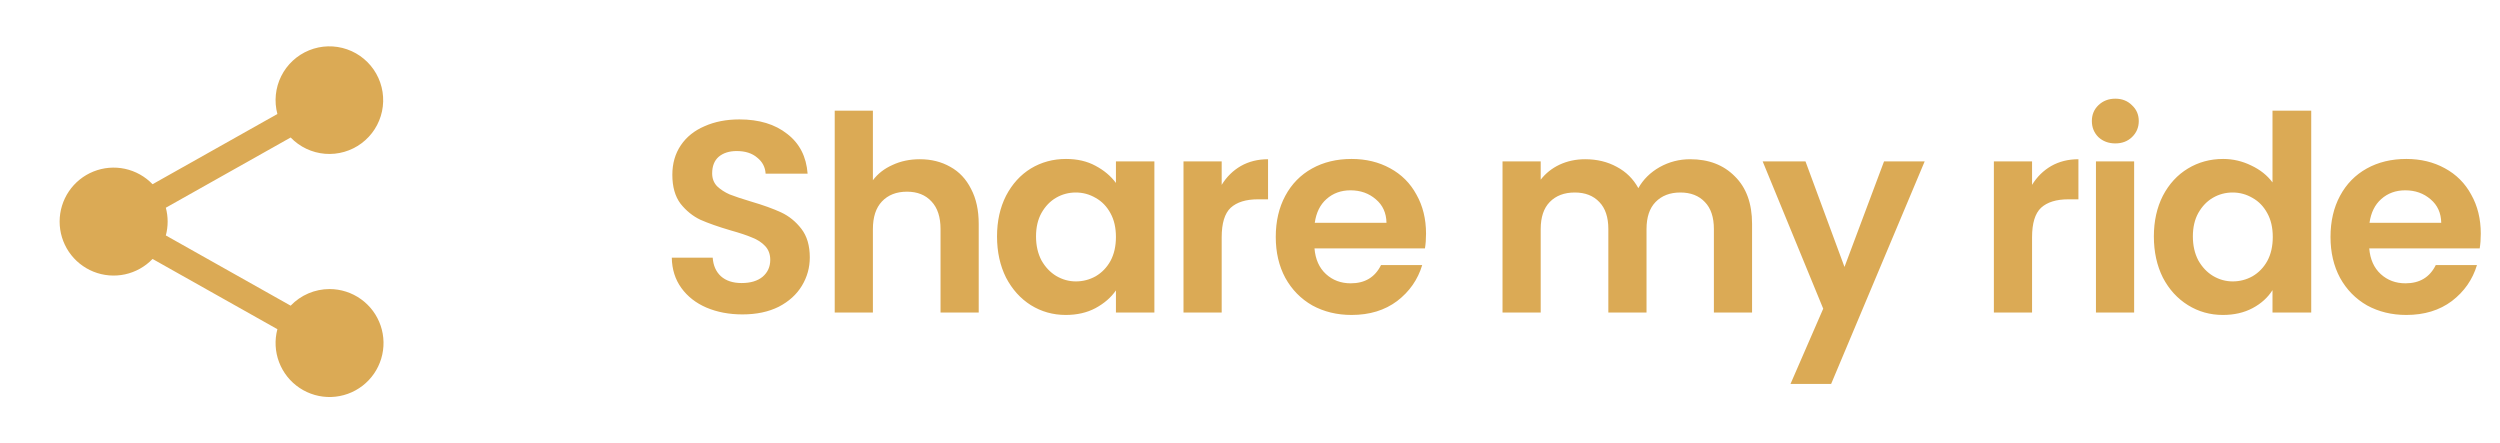
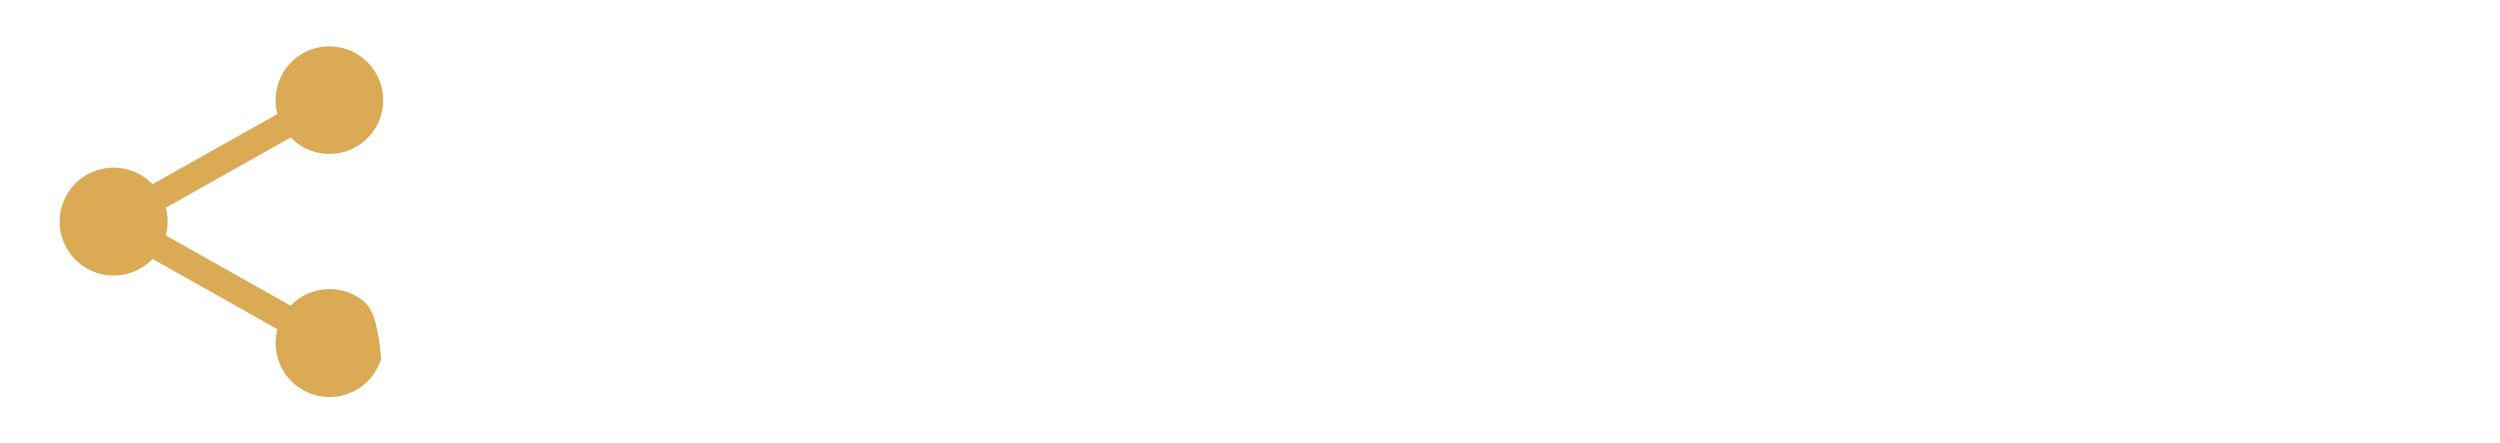
<svg xmlns="http://www.w3.org/2000/svg" width="220" height="39" viewBox="0 0 220 39" fill="none">
-   <path d="M29 25.437C28.36 25.437 27.727 25.567 27.139 25.818C26.55 26.069 26.019 26.437 25.577 26.899L14.593 20.719C14.806 19.92 14.806 19.079 14.593 18.28L25.577 12.1C26.377 12.93 27.452 13.439 28.6 13.533C29.748 13.626 30.892 13.298 31.815 12.609C32.739 11.921 33.38 10.919 33.618 9.792C33.856 8.664 33.675 7.489 33.109 6.486C32.543 5.482 31.63 4.72 30.542 4.341C29.454 3.962 28.265 3.993 27.198 4.428C26.131 4.863 25.259 5.672 24.746 6.704C24.233 7.735 24.113 8.918 24.41 10.032L13.425 16.212C12.769 15.528 11.923 15.056 10.997 14.856C10.07 14.657 9.105 14.739 8.225 15.093C7.346 15.446 6.592 16.055 6.061 16.84C5.531 17.626 5.247 18.552 5.247 19.5C5.247 20.448 5.531 21.374 6.061 22.16C6.592 22.945 7.346 23.553 8.225 23.907C9.105 24.261 10.07 24.343 10.997 24.144C11.923 23.944 12.769 23.472 13.425 22.788L24.41 28.968C24.155 29.927 24.207 30.941 24.558 31.869C24.909 32.797 25.542 33.592 26.368 34.141C27.194 34.691 28.171 34.968 29.162 34.935C30.154 34.901 31.11 34.557 31.896 33.953C32.683 33.348 33.26 32.512 33.547 31.562C33.834 30.613 33.817 29.597 33.497 28.658C33.178 27.719 32.572 26.903 31.766 26.326C30.959 25.748 29.992 25.437 29 25.437Z" fill="#DBAA55" />
-   <path d="M65.334 27.668C64.166 27.668 63.11 27.468 62.166 27.068C61.238 26.668 60.502 26.092 59.958 25.34C59.414 24.588 59.134 23.7 59.118 22.676H62.718C62.766 23.364 63.006 23.908 63.438 24.308C63.886 24.708 64.494 24.908 65.262 24.908C66.046 24.908 66.662 24.724 67.11 24.356C67.558 23.972 67.782 23.476 67.782 22.868C67.782 22.372 67.63 21.964 67.326 21.644C67.022 21.324 66.638 21.076 66.174 20.9C65.726 20.708 65.102 20.5 64.302 20.276C63.214 19.956 62.326 19.644 61.638 19.34C60.966 19.02 60.382 18.548 59.886 17.924C59.406 17.284 59.166 16.436 59.166 15.38C59.166 14.388 59.414 13.524 59.91 12.788C60.406 12.052 61.102 11.492 61.998 11.108C62.894 10.708 63.918 10.508 65.07 10.508C66.798 10.508 68.198 10.932 69.27 11.78C70.358 12.612 70.958 13.78 71.07 15.284H67.374C67.342 14.708 67.094 14.236 66.63 13.868C66.182 13.484 65.582 13.292 64.83 13.292C64.174 13.292 63.646 13.46 63.246 13.796C62.862 14.132 62.67 14.62 62.67 15.26C62.67 15.708 62.814 16.084 63.102 16.388C63.406 16.676 63.774 16.916 64.206 17.108C64.654 17.284 65.278 17.492 66.078 17.732C67.166 18.052 68.054 18.372 68.742 18.692C69.43 19.012 70.022 19.492 70.518 20.132C71.014 20.772 71.262 21.612 71.262 22.652C71.262 23.548 71.03 24.38 70.566 25.148C70.102 25.916 69.422 26.532 68.526 26.996C67.63 27.444 66.566 27.668 65.334 27.668ZM80.943 14.012C81.951 14.012 82.847 14.236 83.631 14.684C84.415 15.116 85.023 15.764 85.455 16.628C85.903 17.476 86.127 18.5 86.127 19.7V27.5H82.767V20.156C82.767 19.1 82.503 18.292 81.975 17.732C81.447 17.156 80.727 16.868 79.815 16.868C78.887 16.868 78.151 17.156 77.607 17.732C77.079 18.292 76.815 19.1 76.815 20.156V27.5H73.455V9.74H76.815V15.86C77.247 15.284 77.823 14.836 78.543 14.516C79.263 14.18 80.063 14.012 80.943 14.012ZM87.738 20.804C87.738 19.46 88.002 18.268 88.53 17.228C89.074 16.188 89.802 15.388 90.714 14.828C91.642 14.268 92.674 13.988 93.81 13.988C94.802 13.988 95.666 14.188 96.402 14.588C97.154 14.988 97.754 15.492 98.202 16.1V14.204H101.586V27.5H98.202V25.556C97.77 26.18 97.17 26.7 96.402 27.116C95.65 27.516 94.778 27.716 93.786 27.716C92.666 27.716 91.642 27.428 90.714 26.852C89.802 26.276 89.074 25.468 88.53 24.428C88.002 23.372 87.738 22.164 87.738 20.804ZM98.202 20.852C98.202 20.036 98.042 19.34 97.722 18.764C97.402 18.172 96.97 17.724 96.426 17.42C95.882 17.1 95.298 16.94 94.674 16.94C94.05 16.94 93.474 17.092 92.946 17.396C92.418 17.7 91.986 18.148 91.65 18.74C91.33 19.316 91.17 20.004 91.17 20.804C91.17 21.604 91.33 22.308 91.65 22.916C91.986 23.508 92.418 23.964 92.946 24.284C93.49 24.604 94.066 24.764 94.674 24.764C95.298 24.764 95.882 24.612 96.426 24.308C96.97 23.988 97.402 23.54 97.722 22.964C98.042 22.372 98.202 21.668 98.202 20.852ZM107.508 16.268C107.94 15.564 108.5 15.012 109.188 14.612C109.892 14.212 110.692 14.012 111.588 14.012V17.54H110.7C109.644 17.54 108.844 17.788 108.3 18.284C107.772 18.78 107.508 19.644 107.508 20.876V27.5H104.148V14.204H107.508V16.268ZM125.491 20.564C125.491 21.044 125.459 21.476 125.395 21.86H115.675C115.755 22.82 116.091 23.572 116.683 24.116C117.275 24.66 118.003 24.932 118.867 24.932C120.115 24.932 121.003 24.396 121.531 23.324H125.155C124.771 24.604 124.035 25.66 122.947 26.492C121.859 27.308 120.523 27.716 118.939 27.716C117.659 27.716 116.507 27.436 115.483 26.876C114.475 26.3 113.683 25.492 113.107 24.452C112.547 23.412 112.267 22.212 112.267 20.852C112.267 19.476 112.547 18.268 113.107 17.228C113.667 16.188 114.451 15.388 115.459 14.828C116.467 14.268 117.627 13.988 118.939 13.988C120.203 13.988 121.331 14.26 122.323 14.804C123.331 15.348 124.107 16.124 124.651 17.132C125.211 18.124 125.491 19.268 125.491 20.564ZM122.011 19.604C121.995 18.74 121.683 18.052 121.075 17.54C120.467 17.012 119.723 16.748 118.843 16.748C118.011 16.748 117.307 17.004 116.731 17.516C116.171 18.012 115.827 18.708 115.699 19.604H122.011ZM148.734 14.012C150.366 14.012 151.678 14.516 152.67 15.524C153.678 16.516 154.182 17.908 154.182 19.7V27.5H150.822V20.156C150.822 19.116 150.558 18.324 150.03 17.78C149.502 17.22 148.782 16.94 147.87 16.94C146.958 16.94 146.23 17.22 145.686 17.78C145.158 18.324 144.894 19.116 144.894 20.156V27.5H141.534V20.156C141.534 19.116 141.27 18.324 140.742 17.78C140.214 17.22 139.494 16.94 138.582 16.94C137.654 16.94 136.918 17.22 136.374 17.78C135.846 18.324 135.582 19.116 135.582 20.156V27.5H132.222V14.204H135.582V15.812C136.014 15.252 136.566 14.812 137.238 14.492C137.926 14.172 138.678 14.012 139.494 14.012C140.534 14.012 141.462 14.236 142.278 14.684C143.094 15.116 143.726 15.74 144.174 16.556C144.606 15.788 145.23 15.172 146.046 14.708C146.878 14.244 147.774 14.012 148.734 14.012ZM169.371 14.204L161.139 33.788H157.563L160.443 27.164L155.115 14.204H158.883L162.315 23.492L165.795 14.204H169.371ZM178.821 16.268C179.253 15.564 179.813 15.012 180.501 14.612C181.205 14.212 182.005 14.012 182.901 14.012V17.54H182.013C180.957 17.54 180.157 17.788 179.613 18.284C179.085 18.78 178.821 19.644 178.821 20.876V27.5H175.461V14.204H178.821V16.268ZM186.148 12.62C185.556 12.62 185.06 12.436 184.66 12.068C184.276 11.684 184.084 11.212 184.084 10.652C184.084 10.092 184.276 9.628 184.66 9.26C185.06 8.876 185.556 8.684 186.148 8.684C186.74 8.684 187.228 8.876 187.612 9.26C188.012 9.628 188.212 10.092 188.212 10.652C188.212 11.212 188.012 11.684 187.612 12.068C187.228 12.436 186.74 12.62 186.148 12.62ZM187.804 14.204V27.5H184.444V14.204H187.804ZM189.54 20.804C189.54 19.46 189.804 18.268 190.332 17.228C190.876 16.188 191.612 15.388 192.54 14.828C193.468 14.268 194.5 13.988 195.636 13.988C196.5 13.988 197.324 14.18 198.108 14.564C198.892 14.932 199.516 15.428 199.98 16.052V9.74H203.388V27.5H199.98V25.532C199.564 26.188 198.98 26.716 198.228 27.116C197.476 27.516 196.604 27.716 195.612 27.716C194.492 27.716 193.468 27.428 192.54 26.852C191.612 26.276 190.876 25.468 190.332 24.428C189.804 23.372 189.54 22.164 189.54 20.804ZM200.004 20.852C200.004 20.036 199.844 19.34 199.524 18.764C199.204 18.172 198.772 17.724 198.228 17.42C197.684 17.1 197.1 16.94 196.476 16.94C195.852 16.94 195.276 17.092 194.748 17.396C194.22 17.7 193.788 18.148 193.452 18.74C193.132 19.316 192.972 20.004 192.972 20.804C192.972 21.604 193.132 22.308 193.452 22.916C193.788 23.508 194.22 23.964 194.748 24.284C195.292 24.604 195.868 24.764 196.476 24.764C197.1 24.764 197.684 24.612 198.228 24.308C198.772 23.988 199.204 23.54 199.524 22.964C199.844 22.372 200.004 21.668 200.004 20.852ZM218.309 20.564C218.309 21.044 218.277 21.476 218.213 21.86H208.493C208.573 22.82 208.909 23.572 209.501 24.116C210.093 24.66 210.821 24.932 211.685 24.932C212.933 24.932 213.821 24.396 214.349 23.324H217.973C217.589 24.604 216.853 25.66 215.765 26.492C214.677 27.308 213.341 27.716 211.757 27.716C210.477 27.716 209.325 27.436 208.301 26.876C207.293 26.3 206.501 25.492 205.925 24.452C205.365 23.412 205.085 22.212 205.085 20.852C205.085 19.476 205.365 18.268 205.925 17.228C206.485 16.188 207.269 15.388 208.277 14.828C209.285 14.268 210.445 13.988 211.757 13.988C213.021 13.988 214.149 14.26 215.141 14.804C216.149 15.348 216.925 16.124 217.469 17.132C218.029 18.124 218.309 19.268 218.309 20.564ZM214.829 19.604C214.813 18.74 214.501 18.052 213.893 17.54C213.285 17.012 212.541 16.748 211.661 16.748C210.829 16.748 210.125 17.004 209.549 17.516C208.989 18.012 208.645 18.708 208.517 19.604H214.829Z" fill="#DBAA55" />
+   <path d="M29 25.437C28.36 25.437 27.727 25.567 27.139 25.818C26.55 26.069 26.019 26.437 25.577 26.899L14.593 20.719C14.806 19.92 14.806 19.079 14.593 18.28L25.577 12.1C26.377 12.93 27.452 13.439 28.6 13.533C29.748 13.626 30.892 13.298 31.815 12.609C32.739 11.921 33.38 10.919 33.618 9.792C33.856 8.664 33.675 7.489 33.109 6.486C32.543 5.482 31.63 4.72 30.542 4.341C29.454 3.962 28.265 3.993 27.198 4.428C26.131 4.863 25.259 5.672 24.746 6.704C24.233 7.735 24.113 8.918 24.41 10.032L13.425 16.212C12.769 15.528 11.923 15.056 10.997 14.856C10.07 14.657 9.105 14.739 8.225 15.093C7.346 15.446 6.592 16.055 6.061 16.84C5.531 17.626 5.247 18.552 5.247 19.5C5.247 20.448 5.531 21.374 6.061 22.16C6.592 22.945 7.346 23.553 8.225 23.907C9.105 24.261 10.07 24.343 10.997 24.144C11.923 23.944 12.769 23.472 13.425 22.788L24.41 28.968C24.155 29.927 24.207 30.941 24.558 31.869C24.909 32.797 25.542 33.592 26.368 34.141C27.194 34.691 28.171 34.968 29.162 34.935C30.154 34.901 31.11 34.557 31.896 33.953C32.683 33.348 33.26 32.512 33.547 31.562C33.178 27.719 32.572 26.903 31.766 26.326C30.959 25.748 29.992 25.437 29 25.437Z" fill="#DBAA55" />
</svg>